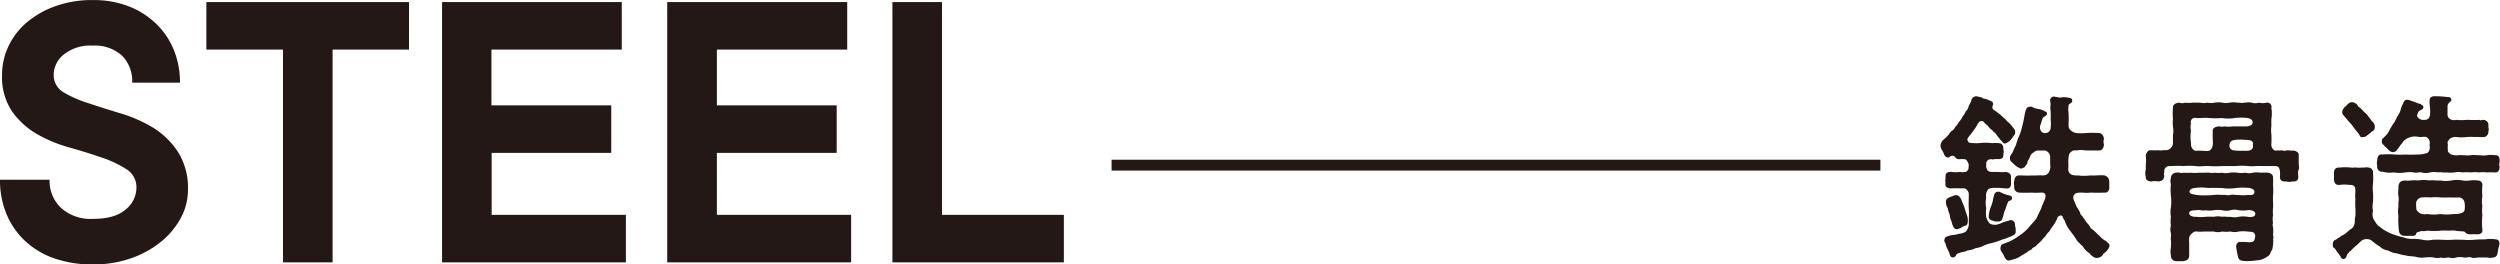
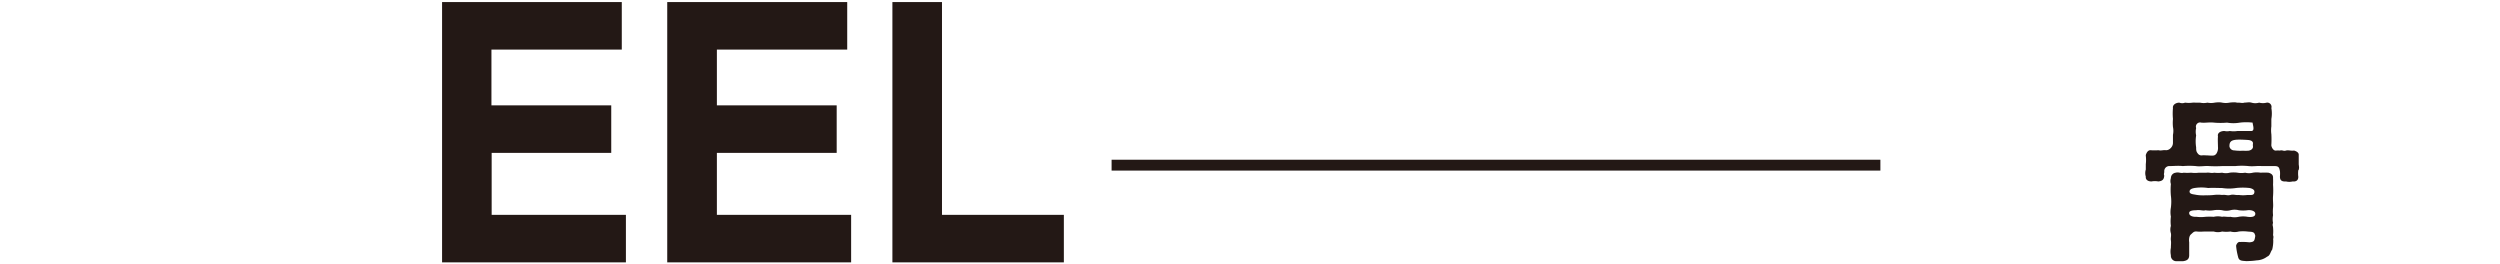
<svg xmlns="http://www.w3.org/2000/svg" viewBox="0 0 460.33 48.69">
  <defs>
    <style>.cls-1{fill:#231815;}.cls-2{fill:none;stroke:#231815;stroke-miterlimit:10;stroke-width:2px;}</style>
  </defs>
  <g id="レイヤー_2" data-name="レイヤー 2">
    <g id="moji">
-       <path class="cls-1" d="M17.12,48.69a21.07,21.07,0,0,1-7.19-1.14,15.08,15.08,0,0,1-5.37-3.24,14.09,14.09,0,0,1-3.38-4.94A16.19,16.19,0,0,1,0,33.09H9.13a6.84,6.84,0,0,0,2.13,5.21,8.15,8.15,0,0,0,5.86,2c2.68,0,4.69-.57,6-1.71a5.16,5.16,0,0,0,2-4,3.87,3.87,0,0,0-1.82-3.42A20.52,20.52,0,0,0,18.71,29q-2.73-.94-6-1.86a26,26,0,0,1-6-2.51A14.51,14.51,0,0,1,2.21,20.5,11.29,11.29,0,0,1,.38,13.77,12.13,12.13,0,0,1,1.56,8.52,12.89,12.89,0,0,1,4.91,4.15a16.76,16.76,0,0,1,5.25-3,19.92,19.92,0,0,1,7-1.14,17.78,17.78,0,0,1,6.5,1.14,15.1,15.1,0,0,1,5.06,3.2A14.06,14.06,0,0,1,32,9.17a15.78,15.78,0,0,1,1.14,6.05H24.34a6.63,6.63,0,0,0-1.9-5,7.4,7.4,0,0,0-5.32-1.82A7.83,7.83,0,0,0,11.79,10a4.85,4.85,0,0,0-1.9,3.65A3.65,3.65,0,0,0,11.71,17,21.08,21.08,0,0,0,16.28,19c1.83.61,3.81,1.24,6,1.9a26,26,0,0,1,6,2.66A14.8,14.8,0,0,1,32.79,28a12.37,12.37,0,0,1,1.82,7,10.82,10.82,0,0,1-1.25,5,14.45,14.45,0,0,1-3.54,4.37,18,18,0,0,1-5.51,3.12A20.82,20.82,0,0,1,17.12,48.69Z" />
-       <path class="cls-1" d="M52.11,9.13H38V.38H75.31V9.13H61.24V48.31H52.11Z" />
      <path class="cls-1" d="M81.4.38h33.09V9.13h-24V19.4h22.06v8.75H90.53V39.56h24.72v8.75H81.4Z" />
      <path class="cls-1" d="M122.86.38H156V9.13H132V19.4h22.06v8.75H132V39.56h24.72v8.75H122.86Z" />
      <path class="cls-1" d="M164.32.38h9.13V39.56h22.44v8.75H164.32Z" />
-       <path class="cls-1" d="M368.75,44.08a14.11,14.11,0,0,1-1.9.65,8,8,0,0,0-1.51.46,4,4,0,0,1-1.53.49,3.87,3.87,0,0,1-1.54.43c-.52.32-.88.22-1.47.45-.3.1-.56.2-.63.46a.72.72,0,0,1-.62.39.55.55,0,0,1-.49-.45,7,7,0,0,0-.49-1.15,3.42,3.42,0,0,1-.32-.91c0-.17-.3-.33-.23-.69s.16-.62.52-.66a3.18,3.18,0,0,1,1.14-.29c.36,0,1-.23,1.22-.23a3.06,3.06,0,0,0,1-.33,2.07,2.07,0,0,0,.62-1.63c0-.85.07-1.8,0-2.59s0-1.83,0-2.61a1.21,1.21,0,0,0-.75-1.18,7.41,7.41,0,0,0-.82,0,13,13,0,0,0-1.66,0c-.79,0-1.22-.3-1.05-1.11-.13-.3,0-.53,0-.82-.1-.95.36-1.11,1-1.11a6,6,0,0,0,1.7,0,1.46,1.46,0,0,0,.82,0c.2.16.62-.3.69-.56s0-.36.06-.62-.36-1.15-.72-1.15a5.69,5.69,0,0,0-1.08,0,.83.83,0,0,1-.65-.3c-.2-.29-.36-.36-.56-.33-.45,0-.49.3-.72.3-.65.06-.78-.56-1-1s-.46-.65-.46-1.17v-.13a1.66,1.66,0,0,1,.72-1.12,6.07,6.07,0,0,0,.72-.72c.3-.36.33-.59.72-.81s.43-.59.69-.82.33-.53.66-.89a4.65,4.65,0,0,0,.58-.91,4,4,0,0,0,.56-.92,1.63,1.63,0,0,0,.52-.95c.13-.26.3-.55.46-.91a1,1,0,0,1,.92-.92,5.06,5.06,0,0,1,.75.17c.39,0,.39.29.82.29a4.89,4.89,0,0,1,1.11.42.57.57,0,0,1,.39.82.63.63,0,0,0,.3.89c.29.16.49.39,1.08.78.19.26.59.49.68.69.33.13.43.49.79.72a3.84,3.84,0,0,1,.65.69c.43.58.62.68.62,1.11s-.06.42-.36.82A5.81,5.81,0,0,1,370,26c-.16.07-.55.4-.72.4-.36.16-.55-.33-.88-.59l-.69-.85a2.12,2.12,0,0,0-.72-.76c-.13-.32-.42-.32-.72-.72s-.55-.58-.75-.75-.29-.39-.49-.42-.52-.07-.75.36c-.07,0-.13.19-.3.49a7.83,7.83,0,0,1-.59.88,8.84,8.84,0,0,1-.65.85,4.19,4.19,0,0,0-.36.49c-.33.33.13,1,.43.92a8.5,8.5,0,0,0,1.53.06,10.62,10.62,0,0,1,2.52,0,4.49,4.49,0,0,1,1.15,0c.62,0,.88.42.88,1.08,0,.26.16.49,0,.81.07.85-.26,1-.82,1.05a4.41,4.41,0,0,0-1.21.07c-.23-.14-.33,0-.65,0a.94.94,0,0,0-.46,1.08c-.13.32.06.49.13.75s.29.36.72.46c.16,0,.75,0,1,0,.69,0,1,.09,1.7,0,.56.09.92.29,1,.81a9.28,9.28,0,0,0,0,1.12c0,.78-.16,1.14-.85,1.11s-1.24-.13-1.8-.1a3.52,3.52,0,0,0-1.24.1c-.56.1-.82,1.08-.69,1.63a5.65,5.65,0,0,0,0,2,6.49,6.49,0,0,0,0,1.6,2.68,2.68,0,0,0,.59,1.14c.19.27.72.3,1.14.33a4.4,4.4,0,0,0,1.41-.49l1.37-.39a.79.79,0,0,1,.79.82c0,.39.13.52.13.78s0,.39,0,.66c-.1.49-.29.39-.59.62a8,8,0,0,1-.94.39A3.86,3.86,0,0,1,368.75,44.08Zm-10.11-5.76a1.91,1.91,0,0,1-.33-1.18c0-.36.13-.59.69-.82.29-.19.46-.09.62-.26a1.42,1.42,0,0,1,.69-.13c.59.16.75.62,1,1.28a9.67,9.67,0,0,1,.62,1.73l.36,1.05c.13.95,0,1.44-.33,1.54A2.84,2.84,0,0,0,361,42c-.16,0-.42.23-.68.2-.66.06-.82-.89-1-1.48A3.23,3.23,0,0,1,359,39.5,4.42,4.42,0,0,1,358.64,38.32ZM370.06,36a.5.5,0,0,1,.42.59c-.06.36-.65.36-.72.58a8.08,8.08,0,0,0-.46,1.25,4.86,4.86,0,0,0-.42,1.34c-.23.55-.2.88-.69,1a2.27,2.27,0,0,1-1.27-.13c-.43-.1-.76-.29-.73-.85a5.57,5.57,0,0,1,.36-1.6,7.75,7.75,0,0,0,.5-1.77c.13-.36.13-1.08.85-1.11.26-.07.29.13.49.1A5.47,5.47,0,0,0,370.06,36Zm18.38,9.29a2.5,2.5,0,0,1-1.11,1.4,1.3,1.3,0,0,1-1.11.79c-.43.13-1.12-.33-1.48-.85a3.87,3.87,0,0,1-1.17-1.15c-.1-.26-.59-.49-.66-.72a1.76,1.76,0,0,1-.62-.72,16,16,0,0,0-1.11-1.53,6.48,6.48,0,0,1-.95-1.7c0-.23-.3-.43-.43-.89s-.88-.19-1,.26c0,.2-.16.33-.29.63s-.3.49-.53.85a4.42,4.42,0,0,0-.62.94,2.91,2.91,0,0,0-.72.89,8,8,0,0,0-.75.82,9.09,9.09,0,0,1-.85.78c-.13.36-.66.39-.89.72s-.58.26-.81.56a12.44,12.44,0,0,1-1.18.72,3.82,3.82,0,0,1-1.28.62,6.25,6.25,0,0,1-1,.26h-.07c-.42,0-.72-.62-.88-1-.23-.52-.69-.79-.56-1.44s.36-.52,1-.82a6.28,6.28,0,0,0,1.51-.72c.39-.19.79-.52,1.31-.85a11.24,11.24,0,0,0,1.14-1c.33-.4.59-.69,1-1.15s.68-.75.85-1.24l.68-1.38c.1-.52.59-1.37.69-1.76.26-.75,0-1.18-.62-1.15s-1.41.07-1.7,0a22.43,22.43,0,0,1-2.46,0,.94.94,0,0,1-.88-1.08c0-.2-.16-.82,0-1,0-.59.29-1.08.88-1.08s1.74.07,2.46,0c.46.07,1.21-.07,1.8,0a1.38,1.38,0,0,0,1.11-.39,2.18,2.18,0,0,0,.36-1.61c0-.26,0-1.08,0-1.4a1.25,1.25,0,0,0-.91-1.18h-1.22a1.12,1.12,0,0,0-.88.33,1.31,1.31,0,0,0-.65.68,3.9,3.9,0,0,1-.49.95c0,.53-.36.76-.49,1s-.3.16-.69.39a3.57,3.57,0,0,1-1.38-.88c-.39-.36-.75-.63-.68-1-.13-.52.42-.91.49-1.18.16-.42.36-.81.62-1.34a8.52,8.52,0,0,1,.69-1.89,15.53,15.53,0,0,0,.55-2c.2-.62.23-1.15.4-1.93s.36-1.21.91-1.18c.26-.16.62.17.79.2.65.26,1,.16,1.7.46.33.26.68.19.65.62s-.55.46-.75.75a7,7,0,0,0-.36,1.11,1.31,1.31,0,0,0,0,1.31c.33.33.36.36.79.39a1,1,0,0,0,1-1,6.34,6.34,0,0,0,0-1.57,13.07,13.07,0,0,0-.07-2.16,2.77,2.77,0,0,0,0-1.08.7.7,0,0,1,.89-.88c.36,0,.72.23,1.24.1a3.91,3.91,0,0,1,1.18.06c.49.07.75.17.72.53.13.49-.72.55-.66.95a4,4,0,0,0,0,1.34,19.26,19.26,0,0,1,0,2c0,.59,0,.85.45,1.25a2,2,0,0,0,1,.45,9.58,9.58,0,0,0,1.7,0,17.23,17.23,0,0,1,2.49,0c.55.07.81.53.88,1.08a1.64,1.64,0,0,0,0,1.05c-.07.69-.43,1.11-.88,1.08-.85,0-1.7,0-2.49,0a4.38,4.38,0,0,0-1.73,0,1,1,0,0,0-.95.26c-.56.36-.46,1.21-.53,1.74a9,9,0,0,1,0,1.47,1.08,1.08,0,0,0,1,1.08c.42.1.91,0,1.24.1A12.08,12.08,0,0,0,385,32.3c.66.07,1.8-.1,2.49,0a1.12,1.12,0,0,1,.88,1.08,5,5,0,0,1,0,1c.13.49-.26,1.21-.88,1.08a22.91,22.91,0,0,1-2.49,0,6.81,6.81,0,0,1-1.57,0c-.78,0-1.21.06-1.37.26a.83.83,0,0,0-.3.75,2.32,2.32,0,0,0,.33.85,3,3,0,0,0,.46,1c.23.42.39.65.49.88,0,.46.43.46.52.85a3.46,3.46,0,0,1,.59.85,4.85,4.85,0,0,1,.66.79c.13.39.36.46.68.72s.82.78,1.08,1a4,4,0,0,0,1.25,1C388.11,44.76,388.41,44.8,388.44,45.29Z" />
-       <path class="cls-1" d="M423.19,31.35a4.66,4.66,0,0,0,0,1.18v.06c0,.63-.43.89-1.05.82a2.48,2.48,0,0,1-1.21,0c-.88.07-1.18-.29-1.11-1.08a5.56,5.56,0,0,0,0-.75c-.13-.69-.2-1-1-1h-2.39c-.79-.07-1.54.1-2.42,0a12.23,12.23,0,0,0-2.42,0c-.89,0-1.64,0-2.42,0a21.85,21.85,0,0,1-2.43,0c-.65-.07-1.66.13-2.42,0a14.6,14.6,0,0,0-2.39,0c-.88-.1-1.7,0-2.42,0a.93.93,0,0,0-1,1c0,.39-.13.43,0,.75-.06.66-.26,1-1.11,1.08a3.21,3.21,0,0,0-1.24,0c-.62,0-1.11-.29-1.05-.88a2.19,2.19,0,0,1-.1-.69,2.29,2.29,0,0,1,.1-.62c0-.43,0-.82,0-1a6.22,6.22,0,0,0,0-1.54v-.13c.16-.53.46-.92.88-.89a10.05,10.05,0,0,0,1.44,0c.56.13.79-.07,1.41,0a1.15,1.15,0,0,0,.82-.36,1.35,1.35,0,0,0,.45-1.08V24.84a3.63,3.63,0,0,0,0-1.47,8,8,0,0,1,0-1.47,11,11,0,0,1,0-2c-.1-.62.56-1,1.18-1a1.44,1.44,0,0,0,1.05,0,5,5,0,0,0,1.4,0,3.1,3.1,0,0,1,.49,0c.3,0,.56,0,.85,0a3.2,3.2,0,0,0,1.38,0,3.43,3.43,0,0,0,1.34,0,5.37,5.37,0,0,1,.72-.06,2.78,2.78,0,0,1,.65.06,3.55,3.55,0,0,0,1.34,0,6.56,6.56,0,0,1,.82-.06,1.78,1.78,0,0,1,.56.06h.23c.45,0,.81.13,1.11,0,.29,0,.62-.06.95-.06a1.76,1.76,0,0,1,.39.06,2.5,2.5,0,0,0,1.41,0,2.77,2.77,0,0,0,1.4,0,.78.78,0,0,1,.85,1,5.7,5.7,0,0,1,0,2c0,.39,0,1,0,1.37a5.34,5.34,0,0,0,0,1.44,17.64,17.64,0,0,1,0,1.93c-.06.36.36,1.18.86,1.08a5.16,5.16,0,0,1,.68,0c.62-.13.59.16,1.18,0,.33-.13,1,.1,1.44,0,.29.07.88.3.88.76,0,0,0,.09,0,.13v1.67a5.7,5.7,0,0,1,.06.58,2.16,2.16,0,0,1-.06.4Zm-4.61,12.86a6.72,6.72,0,0,1-.2,1.76c-.33.4-.36,1.08-.92,1.28a3.38,3.38,0,0,1-1.93.69,13.12,13.12,0,0,1-1.57.13,3,3,0,0,1-.52,0c-.59-.07-1.18,0-1.34-.79a11.5,11.5,0,0,1-.36-2c0-.23.33-.82.72-.72a10.1,10.1,0,0,1,1.7.06c.92-.06.95-.29,1.08-1a.61.61,0,0,0-.07-.49c-.13-.53-.85-.43-1.34-.5a7.13,7.13,0,0,0-1.6,0,3,3,0,0,1-1.54,0,5.56,5.56,0,0,1-1.53,0,2.56,2.56,0,0,1-1.54,0c-.59,0-1.08,0-1.54,0s-.95.07-1.54,0-.72.19-1.11.52-.39,1.08-.33,1.47c0,.62,0,1.74,0,2.36s-.26,1-1.11,1.11c-.13,0-.33,0-.56,0l-.59,0A1,1,0,0,1,399.73,47a3.29,3.29,0,0,1,0-1.37c0-.53.07-.92,0-1.38s.1-.81,0-1.31a2.31,2.31,0,0,1,0-1.34,6.81,6.81,0,0,1,0-1.7,4.68,4.68,0,0,1,0-1.67,8.44,8.44,0,0,0,0-2.19,12,12,0,0,1,0-2.16,1.75,1.75,0,0,1,0-1.08,1,1,0,0,1,.89-1c.59-.16.95.17,1.44,0a8.61,8.61,0,0,0,1.4,0,5.33,5.33,0,0,0,1.41,0c.36,0,.95,0,1.41,0,.62-.07.78.13,1.44,0a5.67,5.67,0,0,0,1.44,0,2.87,2.87,0,0,0,1.4,0,5.22,5.22,0,0,1,1.44,0,4.17,4.17,0,0,0,1.41,0,2.81,2.81,0,0,0,1.41,0,4.28,4.28,0,0,1,1.43,0,11.34,11.34,0,0,1,1.44,0c.63.17.89.46.85,1a11.34,11.34,0,0,1,0,1.21,14.67,14.67,0,0,1,0,2.1c-.06.72.07,1.54,0,2.12a7.37,7.37,0,0,0,0,1.41,3.52,3.52,0,0,0,0,1.41c-.16.39,0,.62,0,.82a7,7,0,0,1,0,1.43C418.71,43.68,418.51,44,418.58,44.21Zm-3.31-4.88c0-.45-.75-.72-1.44-.62a6.12,6.12,0,0,1-1.6,0,3.08,3.08,0,0,0-1.54,0,3,3,0,0,1-1.53,0,5,5,0,0,0-1.54,0,4.6,4.6,0,0,1-1.54,0c-.36.17-1.08-.13-1.64,0-.62,0-1.3.07-1.34.46-.06.65.85.79,1.34.75a6.36,6.36,0,0,0,1.64,0,13.19,13.19,0,0,1,1.54,0,3.48,3.48,0,0,1,1.54,0c.39-.1,1,.07,1.53,0a3.48,3.48,0,0,0,1.54,0,4.52,4.52,0,0,1,1.6,0C414.42,40,415.31,40,415.27,39.33Zm-10.92-3.46a8.11,8.11,0,0,0,1.8.09,12,12,0,0,0,1.47-.06,6.25,6.25,0,0,1,1.54,0c.62-.1.94.16,1.53,0s.92.07,1.54,0a6.08,6.08,0,0,0,1.6,0c.69,0,1.28.13,1.28-.62,0-.4-.52-.59-.88-.66a11.17,11.17,0,0,0-2.52,0,8.36,8.36,0,0,1-2.55,0c-.79,0-1.74-.06-2.56,0a8.18,8.18,0,0,0-2.52,0c-.42.07-.94.23-.91.69S403.92,35.77,404.35,35.87Zm10.43-13.29c0-.45-.23-.72-.95-.85a9.72,9.72,0,0,0-2.35,0,6.93,6.93,0,0,1-2.36,0,13.63,13.63,0,0,1-2.39,0c-.94-.1-1.5.07-2.35,0a.77.77,0,0,0-.95,1,3,3,0,0,0,0,1.35,7,7,0,0,0,0,2.19c0,.42,0,.78.26,1.08a.85.85,0,0,0,.72.42c.39-.06.88,0,1.21,0,1.05.07,1.21.07,1.54-.33a1.94,1.94,0,0,0,.29-1.24c0-.49-.06-1.34,0-1.93-.16-.72.59-1,1.18-1a2.28,2.28,0,0,0,1,0,4.44,4.44,0,0,0,1.41,0c.62,0,1.83,0,2.55,0S414.78,22.94,414.78,22.58Zm.07,4.45a2.55,2.55,0,0,1,0-.68c-.07-.46-.56-.56-1.11-.59s-1.61-.1-2.23,0c-.85.13-1,.55-1,1.17a.87.87,0,0,0,.88.76,8.34,8.34,0,0,0,1.6.06,8.63,8.63,0,0,0,1,0C414.49,27.69,414.85,27.39,414.85,27Z" />
-       <path class="cls-1" d="M460.23,44.76c0,.43-.23,1-.3,1.54s-.16.92-.59,1.05a2.63,2.63,0,0,1-1.4.06c-.66,0-1,0-1.44,0s-1,.19-1.44,0-.85.1-1.38,0a3.3,3.3,0,0,0-1.4,0,2.23,2.23,0,0,1-1.38,0c-.45,0-1.07.2-1.37,0a2.71,2.71,0,0,1-1.44,0,6.67,6.67,0,0,0-1.6,0,4.21,4.21,0,0,1-1.7-.13c-.56-.13-1.28-.07-1.71-.23a8.64,8.64,0,0,1-1.7-.39,3.69,3.69,0,0,1-1.63-.53,2.72,2.72,0,0,1-1.54-.72,13,13,0,0,1-1.6-1.17,1.68,1.68,0,0,0-1.8.09c-.2.23-.49.43-.62.59s-.72.59-.82.72c-.39.36-.46.56-.79.69-.16.39-.32.33-.45.69s-.13.45-.43.62a.47.47,0,0,1-.2.06.57.57,0,0,1-.49-.39,5.2,5.2,0,0,0-.62-.85,5.21,5.21,0,0,0-.59-.82c-.23-.06-.26-.19-.26-.62s.13-.78.62-.91c.2-.23.69-.4.92-.66a3.89,3.89,0,0,0,1.11-.72,5.58,5.58,0,0,1,.79-.62,1.52,1.52,0,0,0,.55-.85c.13-.59,0-.95.17-1.41a14.23,14.23,0,0,0,0-1.6,12.2,12.2,0,0,1,0-1.6c-.07-.66,0-1,0-1.61,0-1-.56-1-1.25-1a5.61,5.61,0,0,0-1.6,0c-.78.1-1.05-.32-1.11-1.11a6,6,0,0,0,0-1c0-.92.49-1.12,1.11-1.08a10,10,0,0,1,2.06,0c.26.09.66-.07,1,0s.78,0,1.34,0c.23.06.39-.14.78,0a.88.88,0,0,1,.92,1,12.42,12.42,0,0,1,0,1.93,6.84,6.84,0,0,0,0,1.7,16,16,0,0,1,0,1.7,4.22,4.22,0,0,0,0,1.7,2.06,2.06,0,0,0,.13,1.54c.33.49.62,1.08,1.08,1.31a6.85,6.85,0,0,0,1.37.92,6.71,6.71,0,0,0,1.51.62,8,8,0,0,0,1.47.42,4.49,4.49,0,0,0,1.77.3,7.94,7.94,0,0,1,1.8.16,4.13,4.13,0,0,0,1.8,0,17.21,17.21,0,0,1,1.76,0,18.88,18.88,0,0,0,2,0c.55-.06,1.08,0,2,0a12.09,12.09,0,0,0,1.93,0,18.06,18.06,0,0,1,2-.07,5.64,5.64,0,0,1,2,0A.66.66,0,0,1,460.23,44.76ZM431.73,21.5c-.13-.23-.52-.45-.45-.94a1.62,1.62,0,0,1,.42-.82c.33-.23.36-.36.59-.53a1,1,0,0,1,.92-.39,1.6,1.6,0,0,1,.68.33c.23.13.23.49.69.69a16.85,16.85,0,0,0,1.21,1.21c.33.36.69.94,1,1.3a1.25,1.25,0,0,1,.49,1c0,.45-.2.78-.53.85a5.82,5.82,0,0,1-.88.72,1.07,1.07,0,0,1-.69.32c-.45.07-.55,0-.72-.36-.39-.62-.68-.85-1-1.31a8.15,8.15,0,0,0-1.05-1.27C432.26,22.13,432.06,21.8,431.73,21.5Zm7,10.11a.89.89,0,0,1-1-1.08,1.73,1.73,0,0,1,0-1c0-.72.32-1.21,1-1.08a12,12,0,0,1,2.16,0,15.21,15.21,0,0,0,2.13,0c.65.07,1.76,0,2.39,0a5.33,5.33,0,0,0,1.6-.32A1.39,1.39,0,0,0,447.4,27c-.09-.26,0-.39,0-.79a1.22,1.22,0,0,0-.68-1c-.43-.07-.79.06-1.34,0a3,3,0,0,0-1.8.13,2.43,2.43,0,0,0-1.31,1.08c-.33.29-.49.75-.95,1.21-.1.26-.33.32-.75.39-.72-.1-.92-.72-1.48-1.08-.13-.33-.52-.33-.52-.85s.07-.46.43-.85a3.58,3.58,0,0,0,1-1.31,10,10,0,0,1,.95-1.51,14,14,0,0,1,.79-1.5c.32-.43.29-1,.59-1.54.19-.33.36-1.11.94-1,.36,0,.59.16.92.26.65.19,1,.42,1.54.52.26.23.52.29.49.62s-.33.39-.62.56-.36.33-.53.88c-.09.39.59.95,1.31.85a1.05,1.05,0,0,0,.79-.26,1.56,1.56,0,0,0,.29-1.08c.07-.75-.13-1.28-.1-2.13,0-.62.3-.88.92-.88a17.08,17.08,0,0,1,2.45.16.52.52,0,0,1,.63.4c.09.23-.1.36-.3.55a.93.93,0,0,0-.39.85c0,.3,0,.63,0,1.28a1,1,0,0,0,.39.92,1.54,1.54,0,0,0,1.25.19,8.52,8.52,0,0,0,1.89,0c.69,0,1.48.07,2.36,0,.2.17.36,0,.72,0a.94.94,0,0,1,.91,1.08c0,.43.14.85,0,1,.1.55-.45,1.17-.91,1.08-.69.06-1.15-.07-1.54,0a11.27,11.27,0,0,0-1.54,0,7.47,7.47,0,0,1-1.89,0,1.77,1.77,0,0,0-1.18.29c-.36.39-.56.62-.39,1.08a3.19,3.19,0,0,0,0,1c-.1.26.13.49.49.79a2.88,2.88,0,0,0,1.44.19c.78-.06,1.57.1,2.29,0,.52-.1.85,0,1.47,0s.82.13,1.47,0a5.55,5.55,0,0,1,1.47,0c.69-.07.89.36.89.92v.22c0,.2-.07.43-.07.66a.73.73,0,0,0,.07.29c0,.69-.3,1.15-.89,1.08a12,12,0,0,0-1.47,0,5.57,5.57,0,0,0-1.47,0,5.36,5.36,0,0,0-1.47,0,7.52,7.52,0,0,0-1.51,0,3.76,3.76,0,0,0-1.5,0,5.87,5.87,0,0,1-1.51,0c-.49.1-1-.13-1.5,0a3.84,3.84,0,0,0-1.51,0,2.76,2.76,0,0,1-1.54,0c-.52-.1-.94.16-1.47,0a4.71,4.71,0,0,0-1.5,0,6.67,6.67,0,0,1-2.13,0A5.22,5.22,0,0,1,438.7,31.61Zm2.91,8.28a5.07,5.07,0,0,1,0-1.87c-.1-.45.13-1.24,0-1.86s0-1.31,0-1.93c.13-.72.43-.92,1.18-1a4.05,4.05,0,0,0,1.05,0,6.3,6.3,0,0,1,1.4,0,6.19,6.19,0,0,1,2.06,0c.56-.1,1.38.06,2,0a6.19,6.19,0,0,0,2.06,0,5.49,5.49,0,0,1,2.06,0,5,5,0,0,0,1.38,0,4.65,4.65,0,0,1,1.4,0,.83.83,0,0,1,.85,1,10.46,10.46,0,0,0,0,1.93,4.77,4.77,0,0,0,0,1.77,7.89,7.89,0,0,0,0,1.76,10.64,10.64,0,0,0,0,2.46c.13.81-.39,1-1,1a6.35,6.35,0,0,0-1.08,0c-.53,0-1-.16-1.08-.39s-1.15-.13-1.8-.29c-.3-.07-.95,0-1.35,0a8.55,8.55,0,0,0-1.34,0,12.51,12.51,0,0,1-2.45,0,3,3,0,0,1-1.11.06c-.59.23-.89.13-1,.56s-.65.33-1.08.33a8.21,8.21,0,0,1-1,0,1,1,0,0,1-1.08-1A16.38,16.38,0,0,1,441.61,39.89Zm3.27-2.58c-.06.29,0,.85,0,1,0,.42.23.65.76,1a2.42,2.42,0,0,0,1.27.1,7.66,7.66,0,0,0,2.39,0,8.69,8.69,0,0,0,2.39,0,4.77,4.77,0,0,0,1.37-.13c.33-.14.66-.23.72-.63a4,4,0,0,0,0-1.3,1.11,1.11,0,0,0-1-1,16.51,16.51,0,0,1-1.73,0,16.81,16.81,0,0,1-1.74,0,9.06,9.06,0,0,0-1.73,0,13.62,13.62,0,0,0-1.7,0A1.24,1.24,0,0,0,444.88,37.31Z" />
+       <path class="cls-1" d="M423.19,31.35a4.66,4.66,0,0,0,0,1.18v.06c0,.63-.43.89-1.05.82a2.48,2.48,0,0,1-1.21,0c-.88.07-1.18-.29-1.11-1.08a5.56,5.56,0,0,0,0-.75c-.13-.69-.2-1-1-1h-2.39c-.79-.07-1.54.1-2.42,0a12.23,12.23,0,0,0-2.42,0c-.89,0-1.64,0-2.42,0a21.85,21.85,0,0,1-2.43,0c-.65-.07-1.66.13-2.42,0a14.6,14.6,0,0,0-2.39,0c-.88-.1-1.7,0-2.42,0a.93.93,0,0,0-1,1c0,.39-.13.43,0,.75-.06.66-.26,1-1.11,1.08a3.21,3.21,0,0,0-1.24,0c-.62,0-1.11-.29-1.05-.88a2.19,2.19,0,0,1-.1-.69,2.29,2.29,0,0,1,.1-.62c0-.43,0-.82,0-1a6.22,6.22,0,0,0,0-1.54v-.13c.16-.53.46-.92.88-.89a10.05,10.05,0,0,0,1.44,0c.56.13.79-.07,1.41,0a1.15,1.15,0,0,0,.82-.36,1.35,1.35,0,0,0,.45-1.08V24.84a3.63,3.63,0,0,0,0-1.47,8,8,0,0,1,0-1.47,11,11,0,0,1,0-2c-.1-.62.56-1,1.18-1a1.44,1.44,0,0,0,1.05,0,5,5,0,0,0,1.4,0,3.1,3.1,0,0,1,.49,0c.3,0,.56,0,.85,0a3.2,3.2,0,0,0,1.38,0,3.43,3.43,0,0,0,1.34,0,5.37,5.37,0,0,1,.72-.06,2.78,2.78,0,0,1,.65.06,3.55,3.55,0,0,0,1.34,0,6.56,6.56,0,0,1,.82-.06,1.78,1.78,0,0,1,.56.06h.23c.45,0,.81.13,1.11,0,.29,0,.62-.06.95-.06a1.76,1.76,0,0,1,.39.06,2.5,2.5,0,0,0,1.41,0,2.77,2.77,0,0,0,1.4,0,.78.78,0,0,1,.85,1,5.7,5.7,0,0,1,0,2c0,.39,0,1,0,1.37a5.34,5.34,0,0,0,0,1.44,17.64,17.64,0,0,1,0,1.93c-.06.36.36,1.18.86,1.08a5.16,5.16,0,0,1,.68,0c.62-.13.59.16,1.18,0,.33-.13,1,.1,1.44,0,.29.07.88.3.88.76,0,0,0,.09,0,.13v1.67a5.7,5.7,0,0,1,.06.58,2.16,2.16,0,0,1-.06.4Zm-4.61,12.86a6.72,6.72,0,0,1-.2,1.76c-.33.4-.36,1.08-.92,1.28a3.38,3.38,0,0,1-1.93.69,13.12,13.12,0,0,1-1.57.13,3,3,0,0,1-.52,0c-.59-.07-1.18,0-1.34-.79a11.5,11.5,0,0,1-.36-2c0-.23.33-.82.72-.72a10.1,10.1,0,0,1,1.7.06c.92-.06.95-.29,1.08-1a.61.61,0,0,0-.07-.49c-.13-.53-.85-.43-1.34-.5a7.13,7.13,0,0,0-1.6,0,3,3,0,0,1-1.54,0,5.56,5.56,0,0,1-1.53,0,2.56,2.56,0,0,1-1.54,0c-.59,0-1.08,0-1.54,0s-.95.07-1.54,0-.72.19-1.11.52-.39,1.08-.33,1.47c0,.62,0,1.74,0,2.36s-.26,1-1.11,1.11c-.13,0-.33,0-.56,0l-.59,0A1,1,0,0,1,399.73,47a3.29,3.29,0,0,1,0-1.37c0-.53.07-.92,0-1.38s.1-.81,0-1.31a2.31,2.31,0,0,1,0-1.34,6.81,6.81,0,0,1,0-1.7,4.68,4.68,0,0,1,0-1.67,8.44,8.44,0,0,0,0-2.19,12,12,0,0,1,0-2.16,1.75,1.75,0,0,1,0-1.08,1,1,0,0,1,.89-1c.59-.16.95.17,1.44,0a8.61,8.61,0,0,0,1.4,0,5.33,5.33,0,0,0,1.41,0c.36,0,.95,0,1.41,0,.62-.07.78.13,1.44,0a5.67,5.67,0,0,0,1.44,0,2.87,2.87,0,0,0,1.4,0,5.22,5.22,0,0,1,1.44,0,4.17,4.17,0,0,0,1.41,0,2.81,2.81,0,0,0,1.41,0,4.28,4.28,0,0,1,1.43,0,11.34,11.34,0,0,1,1.44,0c.63.17.89.46.85,1a11.34,11.34,0,0,1,0,1.21,14.67,14.67,0,0,1,0,2.1c-.06.72.07,1.54,0,2.12a7.37,7.37,0,0,0,0,1.41,3.52,3.52,0,0,0,0,1.41c-.16.39,0,.62,0,.82a7,7,0,0,1,0,1.43C418.71,43.68,418.51,44,418.58,44.21Zm-3.31-4.88c0-.45-.75-.72-1.44-.62a6.12,6.12,0,0,1-1.6,0,3.08,3.08,0,0,0-1.54,0,3,3,0,0,1-1.53,0,5,5,0,0,0-1.54,0,4.6,4.6,0,0,1-1.54,0c-.36.17-1.08-.13-1.64,0-.62,0-1.3.07-1.34.46-.06.65.85.79,1.34.75a6.36,6.36,0,0,0,1.64,0,13.19,13.19,0,0,1,1.54,0,3.48,3.48,0,0,1,1.54,0c.39-.1,1,.07,1.53,0a3.48,3.48,0,0,0,1.54,0,4.52,4.52,0,0,1,1.6,0C414.42,40,415.31,40,415.27,39.33Zm-10.92-3.46a8.11,8.11,0,0,0,1.8.09,12,12,0,0,0,1.47-.06,6.25,6.25,0,0,1,1.54,0c.62-.1.94.16,1.53,0s.92.07,1.54,0a6.08,6.08,0,0,0,1.6,0c.69,0,1.28.13,1.28-.62,0-.4-.52-.59-.88-.66a11.17,11.17,0,0,0-2.52,0,8.36,8.36,0,0,1-2.55,0c-.79,0-1.74-.06-2.56,0a8.18,8.18,0,0,0-2.52,0c-.42.07-.94.23-.91.69S403.92,35.77,404.35,35.87Zm10.43-13.29a9.72,9.72,0,0,0-2.35,0,6.93,6.93,0,0,1-2.36,0,13.63,13.63,0,0,1-2.39,0c-.94-.1-1.5.07-2.35,0a.77.77,0,0,0-.95,1,3,3,0,0,0,0,1.35,7,7,0,0,0,0,2.19c0,.42,0,.78.26,1.08a.85.85,0,0,0,.72.42c.39-.06.88,0,1.21,0,1.05.07,1.21.07,1.54-.33a1.94,1.94,0,0,0,.29-1.24c0-.49-.06-1.34,0-1.93-.16-.72.59-1,1.18-1a2.28,2.28,0,0,0,1,0,4.44,4.44,0,0,0,1.41,0c.62,0,1.83,0,2.55,0S414.78,22.94,414.78,22.58Zm.07,4.45a2.55,2.55,0,0,1,0-.68c-.07-.46-.56-.56-1.11-.59s-1.61-.1-2.23,0c-.85.13-1,.55-1,1.17a.87.87,0,0,0,.88.76,8.34,8.34,0,0,0,1.6.06,8.63,8.63,0,0,0,1,0C414.49,27.69,414.85,27.39,414.85,27Z" />
      <line class="cls-2" x1="204.68" y1="30.41" x2="346.24" y2="30.41" />
    </g>
  </g>
</svg>